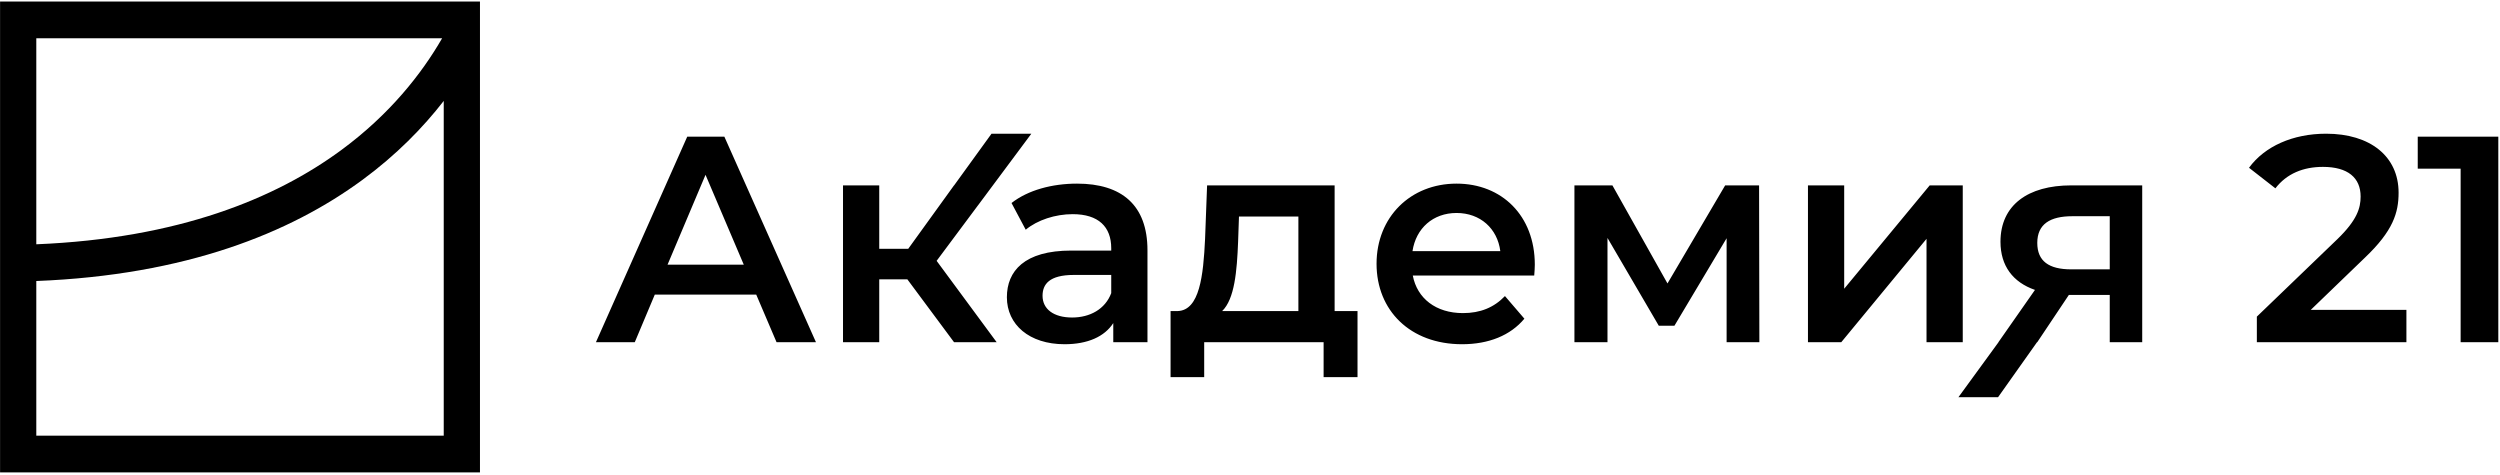
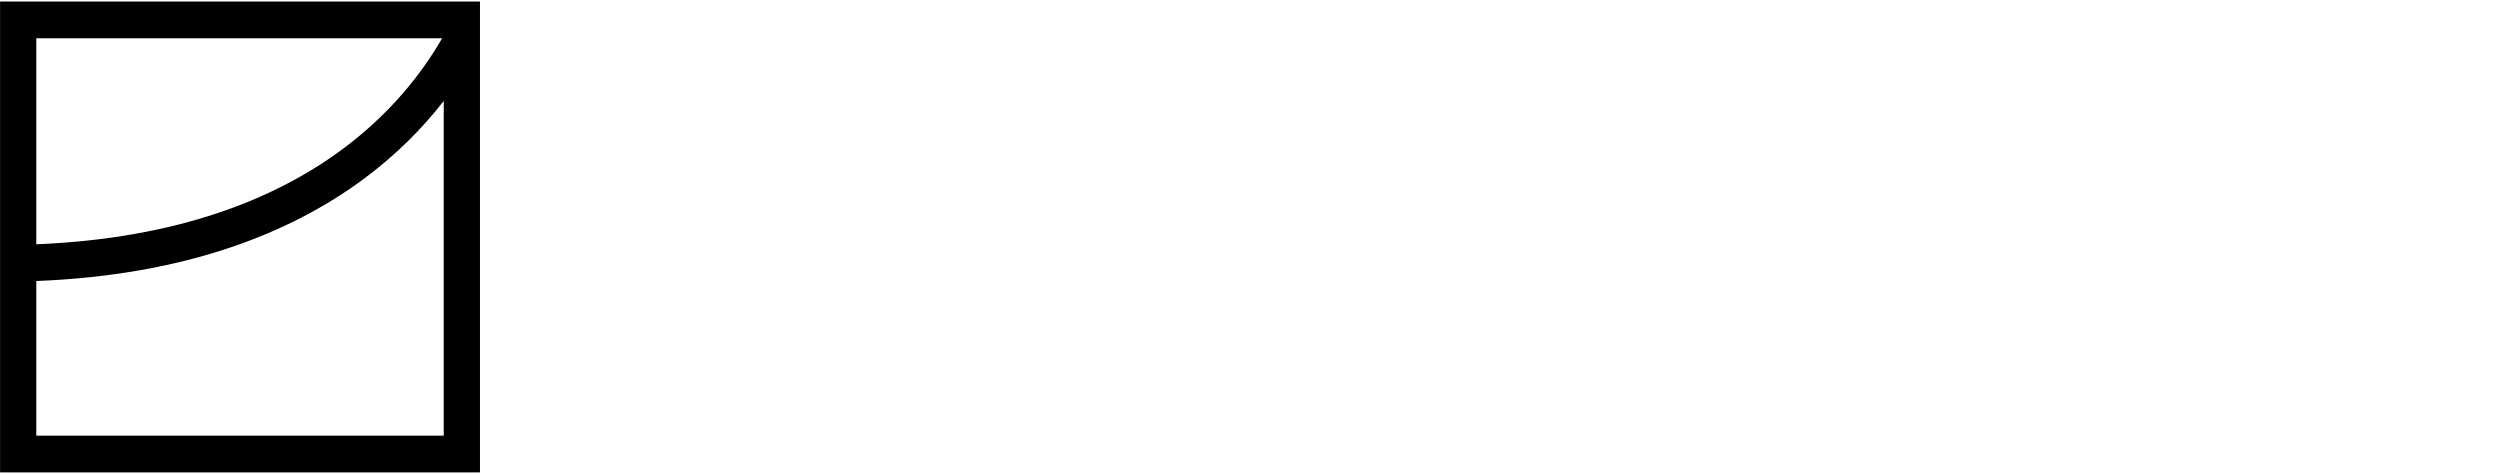
<svg xmlns="http://www.w3.org/2000/svg" width="158" height="30" viewBox="0 0 158 30" fill="none">
  <path fill-rule="evenodd" clip-rule="evenodd" d="M30.334 0.097H0.004V29.855H30.334V0.097ZM28.044 6.378C26.736 8.064 25.051 9.792 22.892 11.378C18.337 14.724 11.744 17.389 2.294 17.76V27.535H28.044V6.378ZM2.294 15.439C11.299 15.07 17.416 12.535 21.547 9.5C24.638 7.23 26.655 4.651 27.943 2.417H2.294V15.439Z" fill="black" />
-   <path fill-rule="evenodd" clip-rule="evenodd" d="M60.3 11.716L62.664 8.45H65.181L61.81 12.978L61.809 12.977L59.195 16.485L62.987 21.625H60.294L57.345 17.654H55.568V21.625H53.278V11.716H55.568V15.725H57.4L60.294 11.716H60.3ZM149.466 16.281L146.04 19.584H152.085V21.625H142.633V20.011L147.725 15.112C148.971 13.906 149.191 13.145 149.191 12.421C149.191 11.234 148.385 10.547 146.81 10.547C145.564 10.547 144.52 10.974 143.805 11.902L142.138 10.603C143.127 9.248 144.904 8.45 147.011 8.45C149.796 8.45 151.591 9.879 151.591 12.18C151.591 13.442 151.243 14.592 149.466 16.281ZM49.077 21.625H51.568L45.779 8.636H43.434L37.664 21.625H40.119L41.383 18.619H47.794L49.077 21.625ZM42.189 16.727L44.589 11.048L47.007 16.727H42.189ZM63.928 12.83C64.973 12.013 66.493 11.605 68.069 11.605C70.89 11.605 72.52 12.96 72.52 15.817V21.625H70.359V20.419C69.809 21.273 68.746 21.755 67.281 21.755C65.046 21.755 63.635 20.512 63.635 18.786C63.635 17.135 64.735 15.836 67.702 15.836H70.23V15.687C70.23 14.333 69.424 13.535 67.794 13.535C66.695 13.535 65.559 13.906 64.826 14.518L63.928 12.83ZM65.889 18.694C65.889 19.529 66.585 20.067 67.757 20.067C68.875 20.067 69.846 19.547 70.23 18.526V17.376H67.867C66.31 17.376 65.889 17.97 65.889 18.694ZM84.348 11.716H76.288L76.16 15.112C76.05 17.432 75.812 19.603 74.438 19.659H73.98V23.834H76.105V21.625H83.652V23.834H85.795V19.659H84.348V11.716ZM78.248 15.279L78.303 13.683H82.058V19.659H77.24C78.028 18.898 78.175 17.135 78.248 15.279ZM92.054 11.605C94.912 11.605 97 13.627 97 16.727C97 16.912 96.982 17.191 96.963 17.413H89.288C89.562 18.861 90.753 19.788 92.457 19.788C93.556 19.788 94.417 19.436 95.113 18.712L96.341 20.141C95.461 21.199 94.087 21.755 92.402 21.755C89.123 21.755 86.998 19.621 86.998 16.671C86.998 13.72 89.141 11.605 92.054 11.605ZM94.82 15.873C94.637 14.444 93.556 13.46 92.054 13.46C90.57 13.46 89.489 14.425 89.269 15.873H94.82ZM111.174 11.716H109.03L105.385 17.914L101.904 11.716H99.504V21.625H101.593V15.038L104.835 20.586H105.824L109.122 15.056V21.625H111.192L111.174 11.716ZM116.37 21.625H114.263V11.716H116.553V18.248L121.957 11.716H124.046V21.625H121.756V15.094L116.37 21.625ZM130.899 11.716C128.17 11.716 126.43 12.96 126.43 15.279C126.43 16.801 127.217 17.84 128.61 18.322L126.301 21.625H126.308L123.771 25.105H126.276L128.741 21.625H128.756L130.753 18.638H133.336V21.625H135.388V11.716H130.899ZM130.973 13.665H133.336V17.023H130.899C129.489 17.023 128.756 16.504 128.756 15.353C128.756 14.166 129.562 13.665 130.973 13.665ZM152.801 8.636V10.658H155.512V21.625H157.893V8.636H152.801Z" fill="black" />
</svg>